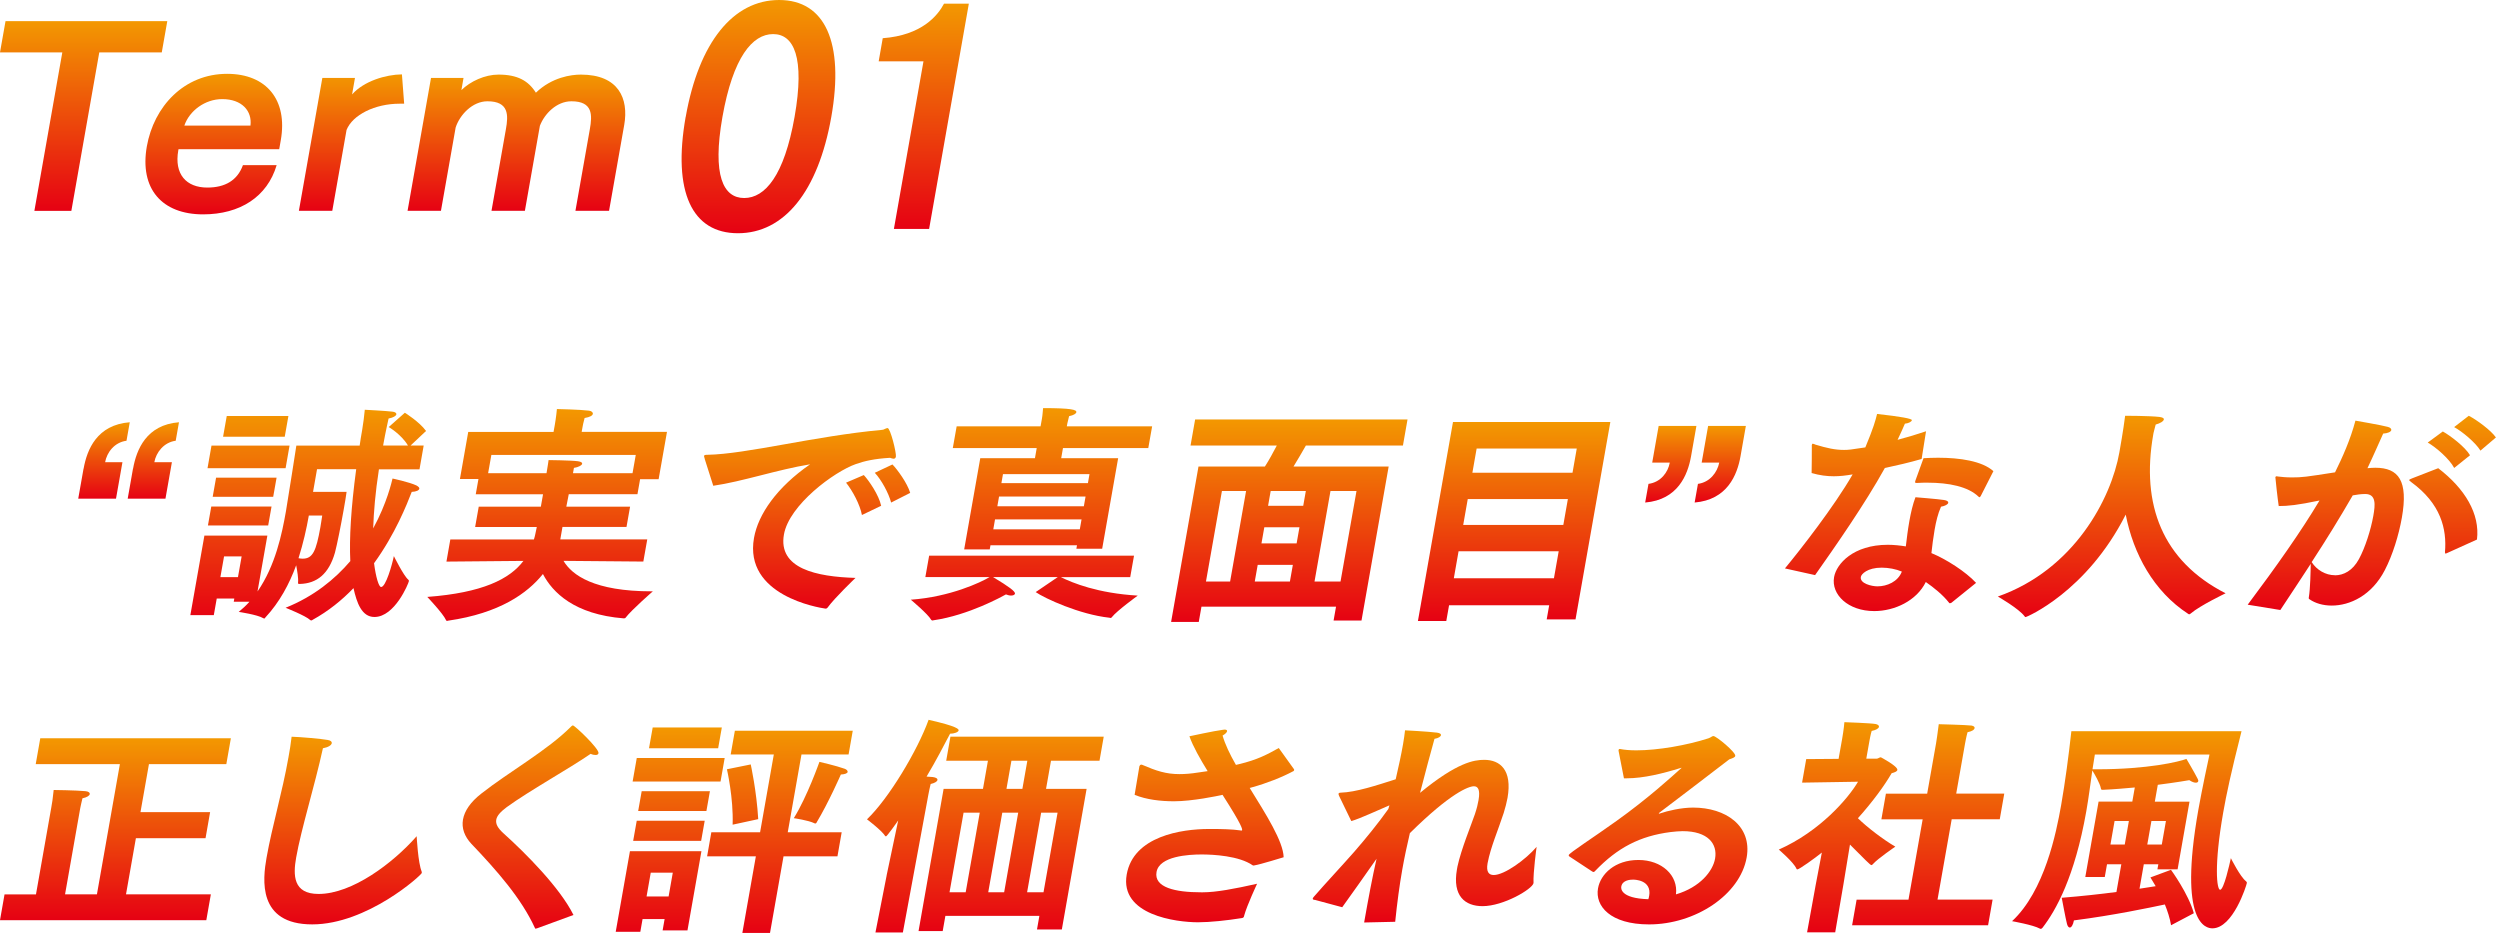
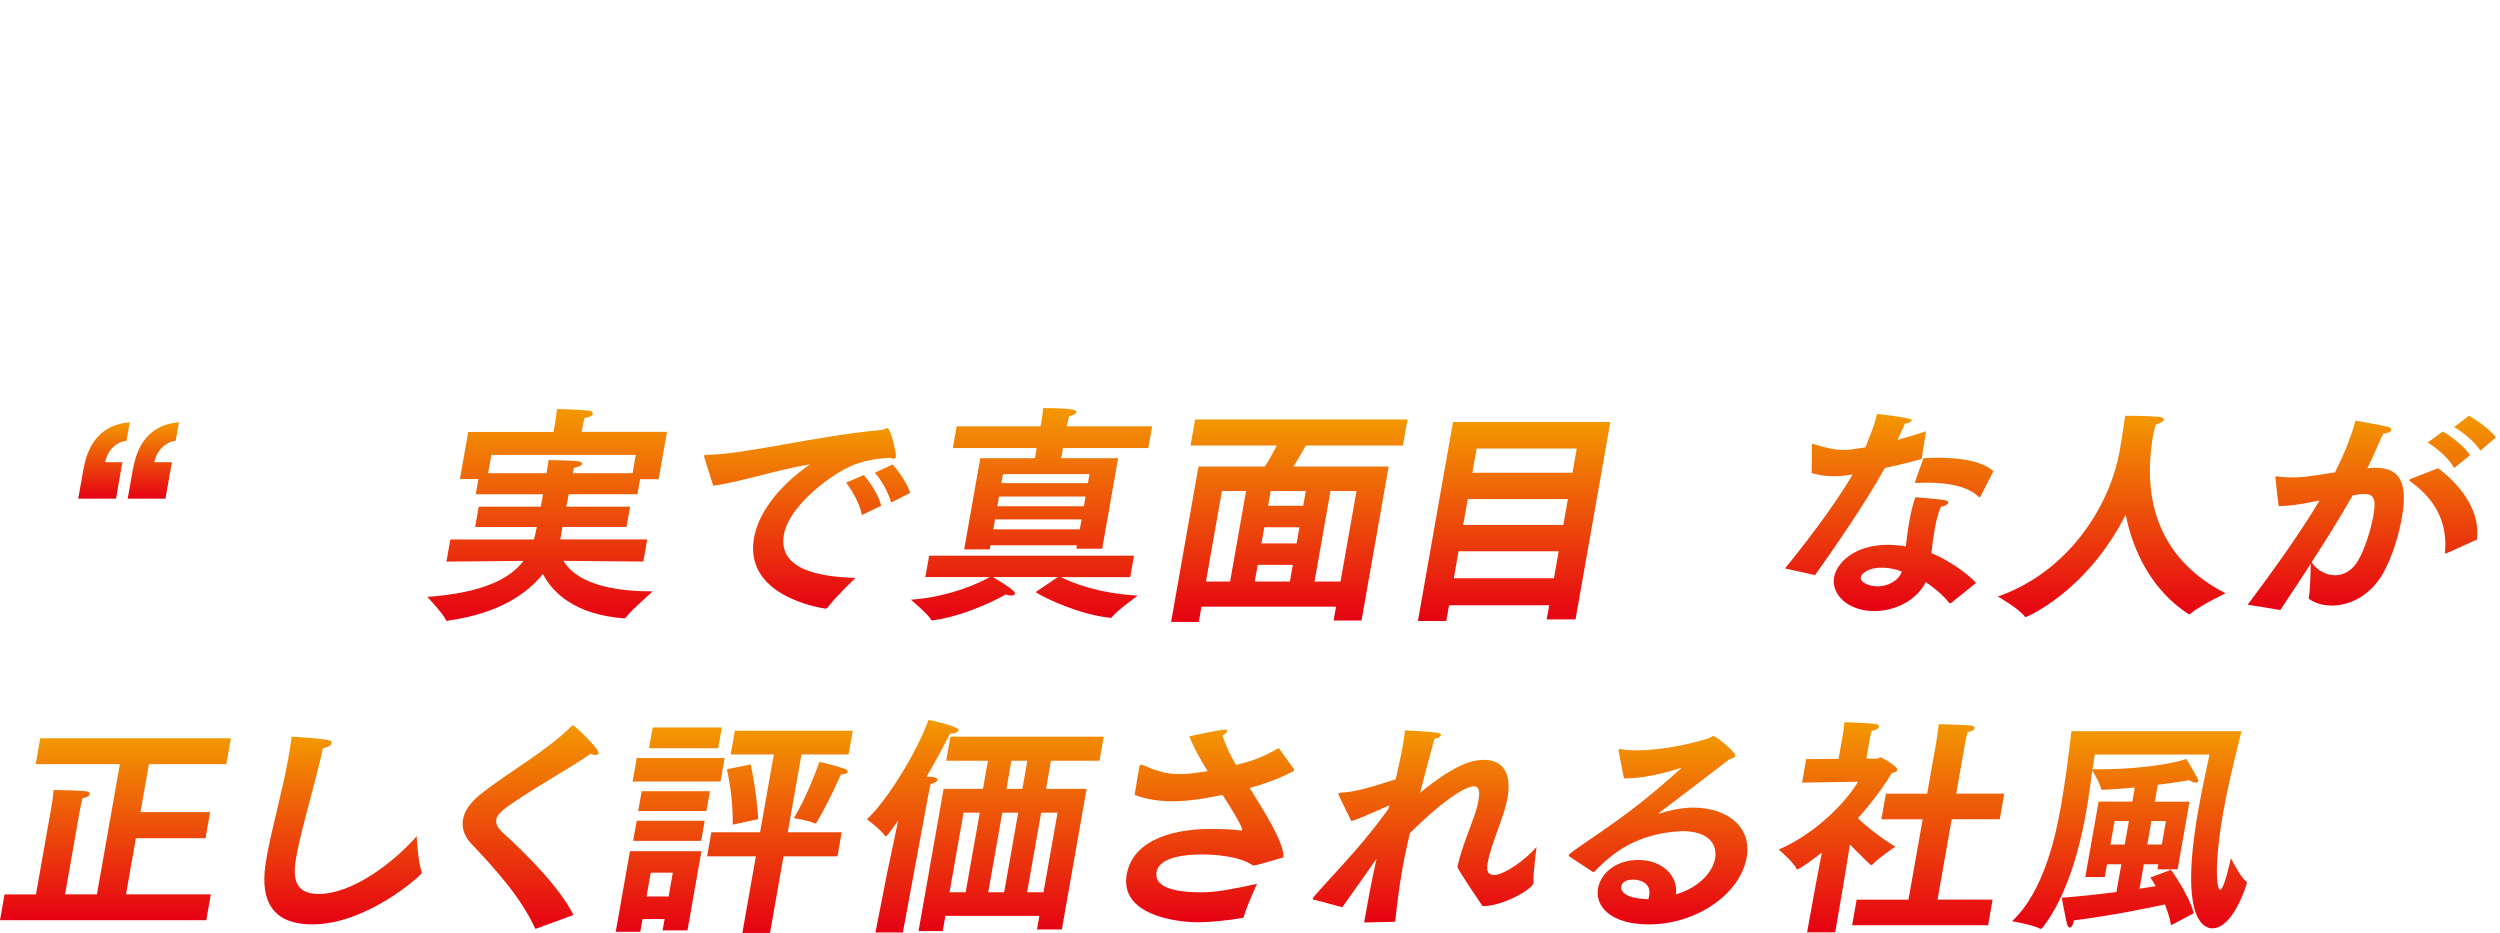
<svg xmlns="http://www.w3.org/2000/svg" width="343" height="128" viewBox="0 0 343 128" fill="none">
  <g clip-path="url(#clip0_89_11961)">
    <path d="M8.54 7.185H0L0.758 2.902H22.952L22.194 7.193H13.621L9.79 28.927H4.718L8.548 7.193L8.54 7.185Z" fill="url(#paint0_linear_89_11961)" />
    <path d="M37.953 22.669C36.671 26.992 32.937 29.411 27.864 29.411C22.235 29.411 19.122 25.911 20.146 20.081C21.114 14.613 25.243 10.129 31.163 10.129C36.566 10.129 39.493 13.726 38.526 19.226L38.308 20.468H24.493C24.485 20.532 24.477 20.564 24.461 20.629C23.88 23.903 25.558 25.734 28.437 25.734C30.888 25.734 32.574 24.75 33.332 22.653H37.945L37.953 22.669ZM34.364 17.234C34.614 15.234 33.203 13.597 30.485 13.597C28.13 13.597 25.977 15.201 25.292 17.234H34.356H34.364Z" fill="url(#paint1_linear_89_11961)" />
    <path d="M44.218 10.695H48.701L48.306 12.953C49.935 11.123 52.911 10.235 55.145 10.203L55.451 14.227H54.83C51.427 14.227 48.371 15.768 47.548 17.824L45.589 28.921H41.008L44.226 10.687L44.218 10.695Z" fill="url(#paint2_linear_89_11961)" />
    <path d="M59.111 10.694H63.595L63.305 12.363C64.531 11.154 66.531 10.234 68.394 10.234C71.015 10.234 72.499 11.089 73.523 12.718C75.733 10.589 78.378 10.234 79.692 10.234C84.862 10.234 86.281 13.509 85.644 17.138L83.563 28.92H78.95L80.926 17.726C81.265 15.799 81.37 13.896 78.394 13.896C76.362 13.896 74.684 15.63 74.071 17.267L72.015 28.92H67.434L69.41 17.726C69.749 15.831 69.853 13.896 66.878 13.896C64.813 13.896 63.079 15.759 62.515 17.492L60.499 28.92H55.918L59.136 10.686L59.111 10.694Z" fill="url(#paint3_linear_89_11961)" />
    <path d="M94.079 16.04C95.885 5.798 100.603 0 106.894 0C113.184 0 115.861 5.798 114.055 16.04C112.232 26.355 107.547 32 101.248 32C94.95 32 92.257 26.355 94.071 16.04H94.079ZM109.015 16.04C110.458 7.847 108.91 4.677 106.071 4.677C103.232 4.677 100.571 7.847 99.119 16.04C97.7 24.081 99.232 27.169 102.103 27.169C104.974 27.169 107.595 24.081 109.015 16.04Z" fill="url(#paint4_linear_89_11961)" />
    <path d="M127.474 31.411H122.643L126.7 8.419H120.555L121.111 5.242C126.474 4.839 128.651 2.145 129.522 0.5H132.926L127.474 31.411Z" fill="url(#paint5_linear_89_11961)" />
  </g>
  <g clip-path="url(#clip1_89_11961)">
    <path d="M11.472 64.3C11.937 61.673 13.305 58.28 17.804 57.934L17.356 60.47C15.676 60.691 14.661 62.087 14.422 63.414H16.8L15.915 68.419H10.734L11.461 64.3H11.472ZM18.258 64.3C18.723 61.673 20.09 58.28 24.556 57.934L24.107 60.47C22.462 60.691 21.412 62.087 21.174 63.414H23.585L22.7 68.419H17.52L18.246 64.3H18.258Z" fill="url(#paint6_linear_89_11961)" />
-     <path d="M28.029 73.484H36.682L35.331 81.149C37.788 77.603 38.69 73.229 39.229 70.159C39.485 68.701 40.659 61.132 40.659 61.132H49.346C49.436 60.434 49.567 59.708 49.692 58.976C49.85 58.091 49.958 57.109 50.049 56.219C50.049 56.219 53.079 56.378 53.8 56.474C54.214 56.508 54.407 56.661 54.378 56.854C54.35 57.047 53.981 57.297 53.312 57.422C53.266 57.677 52.903 59.197 52.563 61.127H55.972C55.082 59.606 53.334 58.59 53.334 58.59L55.547 56.627C55.547 56.627 57.572 57.892 58.452 59.129L56.33 61.127H58.129L57.556 64.389H51.989C51.49 67.589 51.275 70.278 51.201 72.497C53.102 69.013 53.743 66.097 53.856 65.654C53.856 65.654 56.12 66.131 57.13 66.602C57.425 66.761 57.556 66.919 57.533 67.044C57.493 67.266 57.141 67.459 56.489 67.487C55.831 69.195 54.214 73.285 51.32 77.274C51.564 79.175 51.967 80.537 52.29 80.537C52.931 80.537 53.788 77.529 54.038 76.293C54.038 76.293 55.388 79.016 56.007 79.521C56.092 79.583 56.114 79.646 56.097 79.742C56.041 80.06 54.168 84.65 51.371 84.65C49.635 84.65 48.948 82.715 48.5 80.69C46.923 82.335 45.045 83.856 42.911 85.03C42.838 85.093 42.764 85.126 42.702 85.126C42.639 85.126 42.611 85.093 42.554 85.064C41.981 84.497 39.184 83.385 39.184 83.385C43.059 81.83 45.953 79.459 48.063 76.985C47.91 73.847 48.154 69.734 48.869 64.378H43.496L42.951 67.481H47.553C47.479 68.083 47.32 68.968 47.144 69.983C46.764 72.139 46.242 74.732 45.958 75.81C45.119 78.755 43.473 80.054 41.147 80.117C40.954 80.117 40.858 80.117 40.892 79.929C40.96 79.362 40.784 78.346 40.636 77.552C39.7 80.117 38.361 82.619 36.415 84.712C36.336 84.809 36.29 84.871 36.256 84.871C36.222 84.871 36.165 84.837 36.109 84.809C35.326 84.332 32.755 83.952 32.755 83.952C33.283 83.51 33.782 83.067 34.225 82.556H32.069L32.148 82.114H29.737L29.334 84.395H26.117L28.046 73.467L28.029 73.484ZM29.017 61.132H39.728L39.184 64.236H28.472L29.017 61.132ZM28.988 69.495H37.255L36.795 72.094H28.529L28.988 69.495ZM29.652 65.535H37.947L37.482 68.162H29.181L29.646 65.535H29.652ZM32.648 79.186L33.153 76.338H30.741L30.236 79.186H32.648ZM31.11 57.075H39.57L39.065 59.924H30.605L31.11 57.075ZM42.373 70.727C42.055 72.531 41.601 74.556 40.954 76.588C41.141 76.622 41.328 76.65 41.521 76.65C42.906 76.65 43.371 75.634 43.961 72.309C44.052 71.805 44.114 71.266 44.211 70.727H42.378H42.373Z" fill="url(#paint7_linear_89_11961)" />
    <path d="M61.802 74.016H73.252C73.331 73.761 73.411 73.477 73.456 73.222C73.507 72.938 73.592 72.62 73.649 72.303H65.189L65.683 69.517H74.205L74.506 67.809H65.275L65.643 65.721H63.102L64.242 59.259H75.947L76.123 58.277C76.123 58.277 76.322 57.137 76.407 56.121C76.407 56.121 79.578 56.184 80.804 56.342C81.121 56.376 81.377 56.564 81.337 56.785C81.297 57.006 80.968 57.227 80.208 57.352C80.061 57.829 79.936 58.527 79.936 58.527L79.805 59.253H91.51L90.364 65.744H87.822L87.459 67.803H78.035L77.7 69.511H86.449L85.956 72.297H77.172L76.872 74.005H88.804L88.265 77.046L77.314 76.95C78.478 78.913 81.53 81.131 89.411 81.131H89.57C89.57 81.131 86.648 83.667 85.808 84.774C85.763 84.836 85.638 84.836 85.541 84.836C78.818 84.297 75.811 81.29 74.489 78.754C72.384 81.381 68.554 84.138 61.49 85.154C61.456 85.154 61.388 85.188 61.354 85.188C61.292 85.188 61.201 85.154 61.184 85.063C60.792 84.178 58.625 81.897 58.625 81.897C66.188 81.33 69.927 79.457 71.817 76.955L61.252 77.052L61.785 74.01L61.802 74.016ZM74.982 64.927C75.158 63.945 75.243 63.247 75.266 63.123C75.266 63.123 78.409 63.157 79.289 63.281C79.726 63.344 79.896 63.469 79.873 63.627C79.834 63.849 79.34 64.104 78.744 64.195L78.614 64.921H86.784L87.226 62.419H67.414L66.971 64.921H74.982V64.927Z" fill="url(#paint8_linear_89_11961)" />
    <path d="M96.691 62.937C96.628 62.749 96.589 62.619 96.594 62.556C96.617 62.431 96.753 62.398 97.043 62.398C102.461 62.301 111.709 59.833 121.025 58.976C121.156 58.976 121.292 58.914 121.4 58.851C121.542 58.789 121.678 58.727 121.774 58.727C122.16 58.727 123.006 62.148 122.915 62.653C122.881 62.84 122.767 62.937 122.608 62.937C122.478 62.937 122.296 62.874 122.115 62.812C119.97 62.937 118.597 63.254 117.428 63.668C114.444 64.712 108.271 69.274 107.556 73.331C106.728 78.017 112.033 79.129 117.377 79.288C117.377 79.288 114.518 82.012 113.536 83.373C113.457 83.47 113.383 83.498 113.321 83.498H113.224C112.345 83.373 102.052 81.722 103.448 73.807C104.021 70.545 106.608 66.84 111.147 63.702C106.677 64.429 101.82 66.08 97.859 66.647L96.679 62.942L96.691 62.937ZM118.518 65.183C119.221 65.944 120.577 67.907 120.895 69.393L118.257 70.659C117.996 69.234 116.952 67.3 116.078 66.222L118.512 65.178L118.518 65.183ZM122.444 63.725C123.096 64.389 124.475 66.261 124.878 67.623L122.262 68.951C121.939 67.685 120.918 65.813 120.021 64.866L122.444 63.725Z" fill="url(#paint9_linear_89_11961)" />
    <path d="M127.48 76.236H155.588L155.066 79.181H145.545C147.14 79.975 150.623 81.399 156.099 81.717C156.099 81.717 153.222 83.805 152.558 84.662C152.507 84.758 152.439 84.787 152.342 84.787C152.308 84.787 152.286 84.752 152.218 84.752C148.116 84.31 143.327 82.091 142.096 81.235L145.125 79.175H136.246C138.453 80.503 139.31 81.138 139.253 81.456C139.225 81.615 138.981 81.711 138.725 81.711C138.499 81.711 138.255 81.649 138.016 81.552C137.551 81.808 132.916 84.401 128.099 85.099C128.036 85.099 127.962 85.133 127.934 85.133C127.872 85.133 127.809 85.099 127.758 85.036C127.321 84.242 124.961 82.279 124.961 82.279C130.334 81.899 134.578 79.901 135.769 79.175H126.958L127.48 76.231V76.236ZM134.499 62.869H141.994L142.238 61.473H130.725L131.253 58.494H142.765L142.941 57.513C143.049 56.911 143.055 56.497 143.111 55.992C147.003 55.992 147.735 56.214 147.673 56.56C147.639 56.747 147.31 56.974 146.68 57.099L146.442 58.08L146.368 58.494H158.073L157.545 61.473H145.84L145.596 62.869H153.409L151.219 75.283H147.679L147.764 74.806H135.894L135.792 75.374H132.286L134.493 62.863L134.499 62.869ZM148.15 72.622L148.388 71.26H136.518L136.28 72.622H148.15ZM148.706 69.456L148.938 68.128H137.069L136.836 69.456H148.706ZM149.262 66.29L149.477 65.053H137.608L137.392 66.29H149.262Z" fill="url(#paint10_linear_89_11961)" />
    <path d="M164.443 64.009H173.544C174.162 63.062 174.701 62.012 175.178 61.127H163.342L163.972 57.547H193.113L192.483 61.127H179.167C178.656 62.012 178.055 63.062 177.47 64.009H190.525L186.798 85.138H182.968L183.303 83.238H164.84L164.472 85.326H160.676L164.432 64.009H164.443ZM168.772 79.782L170.962 67.368H167.649L165.459 79.782H168.772ZM176.976 79.782L177.379 77.501H172.557L172.154 79.782H176.976ZM177.896 74.557L178.287 72.338H173.464L173.073 74.557H177.896ZM178.803 69.394L179.161 67.368H174.338L173.981 69.394H178.803ZM183.921 79.782L186.111 67.368H182.542L180.352 79.782H183.921Z" fill="url(#paint11_linear_89_11961)" />
    <path d="M199.356 57.898H220.939L216.162 84.979H212.207L212.548 83.044H198.811L198.431 85.201H194.539L199.35 57.898H199.356ZM213.2 79.34L213.853 75.635H200.116L199.464 79.34H213.2ZM214.488 72.02L215.112 68.474H201.376L200.752 72.02H214.488ZM215.748 64.86L216.332 61.535H202.596L202.011 64.86H215.748Z" fill="url(#paint12_linear_89_11961)" />
-     <path d="M226.167 66.388C227.846 66.167 228.856 64.805 229.095 63.472H226.683L227.568 58.434H232.749L232.017 62.581C231.557 65.18 230.19 68.567 225.719 68.947L226.173 66.382L226.167 66.388ZM232.953 66.388C234.598 66.167 235.614 64.805 235.88 63.472H233.469L234.354 58.434H239.534L238.802 62.581C238.343 65.18 236.976 68.567 232.505 68.947L232.958 66.382L232.953 66.388Z" fill="url(#paint13_linear_89_11961)" />
    <path d="M244.9 77.979C246.942 75.511 251.635 69.519 254.182 65.088C253.252 65.247 252.435 65.343 251.595 65.343C250.63 65.343 249.654 65.219 248.554 64.901C248.576 64.776 248.582 61.258 248.582 61.258C248.565 61.162 248.582 61.099 248.588 61.037C248.61 60.912 248.65 60.878 248.713 60.878C248.809 60.878 248.928 60.941 249.076 61.003C250.664 61.48 251.748 61.729 253.002 61.729C253.581 61.729 253.938 61.695 255.924 61.383C257.042 58.688 257.314 57.706 257.535 56.793C260.754 57.152 262.345 57.438 262.307 57.65C262.267 57.871 261.813 58.092 261.354 58.126C261.138 58.631 260.758 59.488 260.349 60.345C261.666 59.999 263.022 59.584 264.253 59.17L263.646 62.972C262.018 63.448 260.242 63.857 258.602 64.209C255.867 69.15 251.822 74.943 249.03 78.904L244.883 77.984L244.9 77.979ZM267.737 82.699C267.669 82.733 267.595 82.762 267.532 82.762C267.498 82.762 267.436 82.762 267.413 82.699C266.545 81.593 265.308 80.611 264.219 79.851C262.965 82.416 259.947 83.84 257.149 83.84C253.547 83.84 251.215 81.559 251.635 79.182C251.952 77.377 254.25 74.745 259.01 74.745C259.845 74.745 260.696 74.841 261.479 74.966C261.609 73.86 261.757 72.651 261.967 71.482C262.176 70.314 262.437 69.167 262.801 68.22C262.801 68.22 265.972 68.475 266.721 68.6C267.158 68.662 267.323 68.821 267.3 68.98C267.26 69.201 266.869 69.423 266.307 69.519C265.881 70.467 265.62 71.579 265.428 72.685C265.235 73.791 265.098 74.904 264.991 75.885C266.999 76.708 269.688 78.421 271.118 79.97L267.742 82.694L267.737 82.699ZM258.165 77.882C256.202 77.882 255.374 78.767 255.306 79.148C255.141 80.067 256.815 80.447 257.586 80.447C258.903 80.447 260.401 79.811 260.934 78.421C260.128 78.075 259.101 77.882 258.165 77.882ZM271.771 68.033C271.72 68.129 271.64 68.22 271.578 68.22C271.544 68.22 271.487 68.186 271.436 68.124C270.006 66.762 267.396 66.223 264.469 66.223C264.02 66.223 263.567 66.223 263.113 66.257H262.92C262.789 66.257 262.732 66.223 262.755 66.098C262.755 66.064 262.767 66.035 262.772 66.001C262.772 66.001 263.828 63.119 263.907 62.864C264.554 62.83 265.235 62.801 265.91 62.801C268.866 62.801 271.941 63.244 273.496 64.64L271.771 68.027V68.033Z" fill="url(#paint14_linear_89_11961)" />
    <path d="M277.918 84.663C277.856 84.663 277.827 84.629 277.776 84.566C277.027 83.522 274.105 81.843 274.105 81.843C284.562 78.166 289.663 68.413 290.781 62.047C291.291 59.165 291.524 57.457 291.569 57.043C291.569 57.043 294.849 57.043 296.267 57.202C296.738 57.264 296.908 57.389 296.88 57.548C296.835 57.803 296.369 58.087 295.762 58.246C295.734 58.405 295.603 58.785 295.467 59.386C295.456 59.449 295.439 59.545 295.427 59.608C293.731 69.236 296.676 76.963 305.351 81.4C305.351 81.4 301.839 83.08 300.585 84.158C300.511 84.22 300.432 84.283 300.335 84.283C300.301 84.283 300.279 84.249 300.216 84.22C295.484 81.145 292.693 75.988 291.649 70.603C286.264 81.247 278.009 84.668 277.913 84.668L277.918 84.663Z" fill="url(#paint15_linear_89_11961)" />
    <path d="M308.391 82.955C312.306 77.73 315.642 73.009 318.24 68.668C315.199 69.304 313.923 69.429 312.64 69.429C312.504 68.572 312.169 65.531 312.181 65.469C312.192 65.406 312.266 65.344 312.362 65.344C312.425 65.344 312.487 65.378 312.549 65.378C313.02 65.44 313.684 65.502 314.456 65.502C315.869 65.502 316.3 65.44 320.368 64.805C321.367 62.779 322.473 60.339 323.165 57.712C323.165 57.712 326.847 58.348 327.613 58.569C327.982 58.666 328.113 58.853 328.084 59.012C328.045 59.233 327.619 59.454 326.972 59.488C326.507 60.504 325.633 62.529 324.816 64.237C325.174 64.203 325.537 64.175 325.889 64.175C329.106 64.175 330.428 65.979 329.537 71.017C329.117 73.395 328.283 76.118 327.205 78.206C325.395 81.724 322.388 83.085 319.914 83.085C318.723 83.085 317.656 82.768 316.879 82.229C316.759 82.166 316.742 82.104 316.771 81.945C316.975 80.771 317.015 78.365 317.032 77.355C315.75 79.352 314.354 81.412 312.862 83.693L308.391 82.966V82.955ZM320.357 78.932C321.548 78.932 322.785 78.297 323.642 76.714C324.493 75.159 325.281 72.691 325.622 70.756C325.883 69.27 326.047 67.778 324.504 67.778C323.863 67.778 323.364 67.874 322.796 67.965C321.037 71.006 319.233 73.951 317.162 77.117C317.843 78.195 319.063 78.921 320.351 78.921L320.357 78.932ZM334.524 64.237C338.206 67.057 340.271 70.507 339.84 74.025L335.715 75.891C335.647 75.925 335.574 75.954 335.545 75.954C335.483 75.954 335.46 75.891 335.449 75.766C335.727 72.538 334.859 69.083 330.813 66.138C330.615 65.979 330.53 65.917 330.541 65.854C330.552 65.792 330.694 65.73 330.932 65.633L334.524 64.237ZM335.154 59.199C336.181 59.766 338.223 61.321 338.887 62.461L336.714 64.203C336.09 63 334.252 61.383 333.083 60.72L335.154 59.199ZM338.717 57.043C339.778 57.582 341.803 59.069 342.439 60.022L340.317 61.826C339.67 60.748 337.82 59.199 336.708 58.598L338.717 57.043Z" fill="url(#paint16_linear_89_11961)" />
    <path d="M0.624 122.708H4.936L7.041 110.764C7.138 110.225 7.257 109.527 7.365 108.387C7.365 108.387 10.417 108.421 11.711 108.546C12.153 108.58 12.346 108.767 12.312 108.96C12.278 109.153 11.943 109.403 11.313 109.527C11.2 110.004 11.064 110.571 11.007 110.889L8.925 122.702H13.299L16.448 104.835H4.902L5.526 101.289H31.677L31.052 104.835H20.437L19.274 111.422H28.828L28.199 115.003H18.644L17.288 122.702H28.93L28.306 126.248H0L0.624 122.702V122.708Z" fill="url(#paint17_linear_89_11961)" />
    <path d="M57.848 119.575C57.865 119.671 57.882 119.733 57.876 119.762C57.82 120.08 50.359 126.826 42.835 126.826C35.312 126.826 36.044 120.647 36.571 117.674C37.332 113.367 38.739 108.681 39.573 103.926C39.743 102.979 39.907 102.026 40.01 101.078C41.258 101.112 44.078 101.362 44.952 101.521C45.388 101.583 45.553 101.776 45.519 101.963C45.468 102.247 45.031 102.531 44.305 102.661C43.159 107.887 41.326 113.714 40.634 117.646C40.203 120.085 40.203 122.65 43.709 122.65C48.31 122.65 53.905 118.44 57.167 114.729C57.167 114.729 57.354 118.406 57.854 119.575H57.848Z" fill="url(#paint18_linear_89_11961)" />
    <path d="M73.659 127.363C73.591 127.397 73.517 127.425 73.489 127.425C73.461 127.425 73.432 127.391 73.381 127.3C71.526 123.244 68.144 119.414 64.672 115.771C63.724 114.756 63.316 113.615 63.52 112.446C63.73 111.244 64.558 110.041 66.011 108.9C69.824 105.893 75.134 102.943 78.385 99.652C78.499 99.556 78.539 99.527 78.601 99.527C78.856 99.527 82.221 102.727 82.113 103.329C82.079 103.516 81.937 103.584 81.716 103.584C81.523 103.584 81.302 103.55 81.035 103.425C78.102 105.451 72.615 108.492 69.517 110.744C68.666 111.38 68.184 111.919 68.088 112.452C67.98 113.054 68.297 113.627 69.103 114.353C72.105 117.048 76.853 121.825 78.68 125.536L73.659 127.374V127.363Z" fill="url(#paint19_linear_89_11961)" />
    <path d="M86.428 116.788H96.238L94.32 127.654H90.911L91.183 126.099H88.159L87.852 127.841H84.477L86.428 116.788ZM87.365 103.994H99.427L98.859 107.222H86.797L87.365 103.994ZM87.359 112.607H96.686L96.198 115.364H86.871L87.359 112.607ZM88.04 108.55H97.401L96.919 111.273H87.557L88.04 108.55ZM91.733 122.995L92.306 119.733H89.282L88.709 122.995H91.733ZM89.549 99.812H99.035L98.531 102.661H89.044L89.549 99.812ZM103.705 117.486H97.016L97.594 114.19H104.284L106.167 103.517H100.25L100.823 100.255H116.999L116.425 103.517H109.963L108.079 114.19H115.478L114.899 117.486H107.501L105.645 128H101.85L103.705 117.486ZM100.516 113.146C100.647 109.469 99.733 105.543 99.733 105.543L103.001 104.879C103.001 104.879 103.807 108.522 104.028 112.386L100.516 113.146ZM112.057 112.828C112.006 112.925 111.932 112.987 111.869 112.987C111.835 112.987 111.807 112.987 111.745 112.953C110.916 112.539 108.908 112.255 108.908 112.255C110.746 109.31 112.425 104.527 112.425 104.527C112.425 104.527 114.774 105.066 115.892 105.475C116.165 105.571 116.323 105.759 116.295 105.917C116.267 106.076 115.983 106.235 115.365 106.264C115.365 106.264 113.691 110.093 112.051 112.822L112.057 112.828Z" fill="url(#paint20_linear_89_11961)" />
    <path d="M121.644 120.108C121.718 119.694 122.518 115.898 123.233 112.568C123.182 112.664 121.69 114.752 121.559 114.752C121.525 114.752 121.468 114.718 121.44 114.69C120.963 113.929 118.949 112.409 118.949 112.409C121.922 109.589 125.888 102.968 127.403 98.758C131.454 99.677 131.551 100.057 131.522 100.216C131.477 100.471 130.864 100.659 130.416 100.659H130.353C129.525 102.241 128.407 104.398 127.125 106.548C127.568 106.582 127.919 106.61 127.982 106.61C128.453 106.673 128.651 106.832 128.617 107.024C128.583 107.217 128.254 107.439 127.687 107.563C127.488 108.324 127.216 109.878 127.216 109.878L123.874 127.932H120.112L121.65 120.108H121.644ZM129.463 108.233H134.864L135.545 104.369H129.82L130.399 101.073H151.431L150.853 104.369H144.197L143.517 108.233H149.083L145.684 127.524H142.274L142.603 125.657H129.707L129.338 127.745H126.024L129.463 108.233ZM132.492 122.423L134.422 111.495H132.203L130.274 122.423H132.492ZM137.769 122.423L139.698 111.495H137.514L135.585 122.423H137.769ZM140.271 108.233L140.952 104.369H138.768L138.087 108.233H140.271ZM143.17 122.423L145.1 111.495H142.847L140.918 122.423H143.17Z" fill="url(#paint21_linear_89_11961)" />
    <path d="M156.355 105.096C156.378 104.971 156.486 104.909 156.582 104.909C156.644 104.909 156.678 104.909 156.735 104.943C158.647 105.766 159.986 106.208 161.819 106.208C162.59 106.208 163.408 106.146 164.4 105.987L165.688 105.8C164.639 104.092 163.68 102.413 163.186 101.017C163.186 101.017 166.698 100.257 167.748 100.132C167.844 100.132 167.947 100.098 168.009 100.098C168.264 100.098 168.378 100.194 168.355 100.319C168.327 100.478 168.128 100.699 167.737 100.92C168.077 102.095 168.729 103.485 169.569 104.943L169.972 104.847C172.525 104.245 173.91 103.485 175.447 102.628L177.541 105.544C177.564 105.607 177.558 105.641 177.552 105.669C177.541 105.732 177.501 105.766 177.467 105.794C175.867 106.651 173.762 107.474 171.799 108.013L171.459 108.109C173.711 111.752 176.054 115.428 176.117 117.613C176.117 117.613 172.82 118.628 172.156 118.719C172.094 118.719 172.02 118.753 171.992 118.753C171.93 118.753 171.901 118.719 171.867 118.719C170.006 117.42 166.471 117.232 164.86 117.232C163.09 117.232 159.061 117.454 158.676 119.638C158.301 121.76 161.24 122.424 164.775 122.424H165.03C166.829 122.424 169.393 121.947 172.474 121.249C172.474 121.249 171.078 124.228 170.71 125.59C170.659 125.874 170.585 125.936 170.318 125.97C168.332 126.288 166.006 126.537 164.366 126.537C161.405 126.537 153.603 125.556 154.585 119.979C155.51 114.719 162.12 113.737 165.847 113.737H166.392C167.453 113.737 169.121 113.771 170.12 113.925C170.216 113.925 170.273 113.959 170.307 113.959C170.369 113.959 170.409 113.925 170.415 113.896C170.443 113.737 170.454 113.295 167.731 109.051C167.061 109.21 163.555 109.936 161.076 109.936C159.277 109.936 157.286 109.715 155.669 109.051L156.332 105.091L156.355 105.096Z" fill="url(#paint22_linear_89_11961)" />
-     <path d="M180.363 123.473C180.176 123.439 180.091 123.377 180.108 123.286C180.119 123.223 180.17 123.127 180.289 123.002C181.94 121.101 184 118.917 185.81 116.857C187.381 115.053 189.106 112.931 190.479 110.996L190.632 110.491C189.106 111.127 186.508 112.358 185.396 112.647L183.722 109.198C183.682 109.073 183.631 108.977 183.642 108.914C183.659 108.818 183.767 108.755 183.926 108.755C186.059 108.693 188.896 107.74 191.489 106.917C191.892 105.175 192.249 103.53 192.493 102.134C192.624 101.408 192.703 100.772 192.771 100.199C192.771 100.199 195.864 100.358 197.152 100.517C197.56 100.579 197.73 100.704 197.702 100.863C197.668 101.05 197.373 101.277 196.811 101.368C196.283 103.269 195.546 105.992 194.831 108.778C199.909 104.596 202.252 104.25 203.637 104.25C205.821 104.25 207.506 105.646 206.831 109.476C206.718 110.111 206.536 110.775 206.309 111.535C205.537 113.913 204.516 116.222 204.102 118.406L204.091 118.469C203.892 119.609 204.261 120.052 204.936 120.052C206.417 120.052 209.333 117.93 210.825 116.188C210.825 116.188 210.332 119.706 210.4 121.158C210.252 121.981 206.269 124.324 203.41 124.324C200.998 124.324 199.251 122.928 199.892 119.286C199.915 119.161 199.943 119.002 199.966 118.872C200.482 116.494 201.821 113.266 202.354 111.711C202.621 110.917 202.769 110.287 202.854 109.777C203.109 108.318 202.769 107.876 202.224 107.876C201.515 107.876 199.047 108.761 193.435 114.304C193.044 115.984 192.692 117.601 192.391 119.308C192.011 121.464 191.699 123.774 191.421 126.469L187.16 126.565C187.761 123.144 188.289 120.358 188.862 117.822C187.234 120.137 185.594 122.48 184.153 124.472L180.374 123.456L180.363 123.473Z" fill="url(#paint23_linear_89_11961)" />
+     <path d="M180.363 123.473C180.176 123.439 180.091 123.377 180.108 123.286C180.119 123.223 180.17 123.127 180.289 123.002C181.94 121.101 184 118.917 185.81 116.857C187.381 115.053 189.106 112.931 190.479 110.996L190.632 110.491C189.106 111.127 186.508 112.358 185.396 112.647L183.722 109.198C183.682 109.073 183.631 108.977 183.642 108.914C183.659 108.818 183.767 108.755 183.926 108.755C186.059 108.693 188.896 107.74 191.489 106.917C191.892 105.175 192.249 103.53 192.493 102.134C192.624 101.408 192.703 100.772 192.771 100.199C192.771 100.199 195.864 100.358 197.152 100.517C197.56 100.579 197.73 100.704 197.702 100.863C197.668 101.05 197.373 101.277 196.811 101.368C196.283 103.269 195.546 105.992 194.831 108.778C199.909 104.596 202.252 104.25 203.637 104.25C205.821 104.25 207.506 105.646 206.831 109.476C206.718 110.111 206.536 110.775 206.309 111.535C205.537 113.913 204.516 116.222 204.102 118.406L204.091 118.469C203.892 119.609 204.261 120.052 204.936 120.052C206.417 120.052 209.333 117.93 210.825 116.188C210.825 116.188 210.332 119.706 210.4 121.158C210.252 121.981 206.269 124.324 203.41 124.324C199.915 119.161 199.943 119.002 199.966 118.872C200.482 116.494 201.821 113.266 202.354 111.711C202.621 110.917 202.769 110.287 202.854 109.777C203.109 108.318 202.769 107.876 202.224 107.876C201.515 107.876 199.047 108.761 193.435 114.304C193.044 115.984 192.692 117.601 192.391 119.308C192.011 121.464 191.699 123.774 191.421 126.469L187.16 126.565C187.761 123.144 188.289 120.358 188.862 117.822C187.234 120.137 185.594 122.48 184.153 124.472L180.374 123.456L180.363 123.473Z" fill="url(#paint23_linear_89_11961)" />
    <path d="M215.292 117.484C215.241 117.421 215.218 117.359 215.224 117.325C215.275 117.041 218.685 114.857 221.777 112.638C226.083 109.563 229.3 106.618 230.639 105.416C230.679 105.382 230.707 105.382 230.713 105.353H230.679C230.645 105.353 230.582 105.353 230.514 105.387C228.199 106.113 225.476 106.783 223.224 106.783H222.804L222.06 102.982C222.06 102.947 222.072 102.919 222.077 102.885C222.094 102.789 222.134 102.76 222.197 102.76H222.259C222.877 102.885 223.643 102.947 224.511 102.947C227.467 102.947 231.45 102.25 234.384 101.302C234.758 101.177 234.889 100.984 235.082 100.984C235.467 100.984 238.163 103.203 238.077 103.708C238.038 103.929 237.697 104.026 237.255 104.184C234.424 106.369 230.338 109.472 227.706 111.469C227.632 111.532 227.592 111.566 227.587 111.594C227.587 111.628 227.615 111.628 227.643 111.628C227.672 111.628 227.74 111.628 227.78 111.594C228.806 111.248 230.65 110.8 232.296 110.8C236.767 110.8 240.409 113.302 239.643 117.643C238.741 122.772 232.591 126.828 226.253 126.828C220.914 126.828 218.821 124.292 219.246 121.887C219.592 119.923 221.572 117.989 224.789 117.989C228.006 117.989 230.27 120.111 229.941 122.709C233.266 121.728 235.008 119.509 235.309 117.801C235.666 115.776 234.333 114.034 230.86 114.034C230.344 114.034 229.788 114.096 229.198 114.159C224.988 114.698 221.902 116.315 218.866 119.481C218.787 119.577 218.707 119.64 218.645 119.64C218.582 119.64 218.554 119.606 218.463 119.577L215.292 117.489V117.484ZM226.265 122.93C226.662 120.684 224.182 120.684 224.058 120.684C223.672 120.684 222.599 120.746 222.441 121.631C222.406 121.818 222.219 123.248 226.151 123.373C226.214 123.214 226.236 123.055 226.259 122.93H226.265Z" fill="url(#paint24_linear_89_11961)" />
    <path d="M249.066 121.658L249.957 116.971C249.021 117.732 246.848 119.286 246.593 119.286C246.53 119.286 246.502 119.252 246.456 119.161C246.093 118.305 244.051 116.563 244.051 116.563C249.702 114.061 253.588 109.533 254.922 107.252L247.245 107.377L247.812 104.149L252.255 104.115L252.749 101.329C252.749 101.329 252.993 99.933 253.049 99.082C253.049 99.082 256.692 99.207 257.344 99.337C257.656 99.4 257.821 99.559 257.793 99.718C257.753 99.939 257.424 100.16 256.794 100.285C256.658 100.699 256.499 101.584 256.499 101.584L256.056 104.086H257.503C257.662 104.086 257.861 103.899 258.054 103.899C258.054 103.899 260.408 105.136 260.317 105.641C260.278 105.862 259.903 105.987 259.534 106.083C258.564 107.763 256.947 109.981 254.905 112.262C256.193 113.527 258.405 115.207 260.039 116.16C260.039 116.16 257.662 117.777 256.981 118.537C256.902 118.634 256.822 118.696 256.76 118.696C256.601 118.696 255.841 117.902 253.815 115.876L252.925 121.295L251.79 127.916H247.932L249.066 121.675V121.658ZM254.734 123.434H261.844L263.79 112.41H258.127L258.746 108.892H264.408L265.628 101.987C265.628 101.987 265.912 100.183 265.997 99.36C265.997 99.36 269.838 99.457 270.496 99.547C270.808 99.61 270.944 99.734 270.916 99.893C270.876 100.115 270.581 100.336 269.946 100.461C269.787 101 269.605 102.015 269.605 102.015L268.391 108.886H274.984L274.366 112.404H267.773L265.827 123.428H273.384L272.766 126.946H254.11L254.729 123.428L254.734 123.434Z" fill="url(#paint25_linear_89_11961)" />
    <path d="M287.924 109.977H292.554L292.894 108.042C291.487 108.167 290.018 108.298 288.56 108.36C288.333 108.36 288.27 108.36 288.242 108.173C288.134 107.509 287.345 106.147 287.067 105.705C286.784 107.668 286.574 109.41 286.233 111.344C284.65 120.309 282.075 124.899 280.242 127.276C280.162 127.373 280.083 127.435 279.987 127.435C279.953 127.435 279.89 127.435 279.862 127.401C278.954 126.896 276.055 126.386 276.055 126.386C280.52 122.238 282.12 114.255 282.784 110.488C283.34 107.322 283.816 103.708 284.191 100.32H307.538C306.063 106.147 305.479 108.905 305.025 111.469C303.731 118.817 304.151 122.079 304.599 122.079C305.116 122.079 305.887 118.595 306.075 117.739C306.075 117.739 307.357 120.303 308.151 120.905C308.236 120.967 308.282 121.064 308.265 121.16C308.197 121.54 306.364 127.367 303.538 127.367C302.704 127.367 298.846 126.8 301.604 111.152C302.092 108.394 303.011 104.088 303.141 103.52H287.414C287.289 104.218 287.198 104.916 287.09 105.546H287.703C294.744 105.546 298.982 104.502 299.981 104.122C299.981 104.122 301.07 105.96 301.502 106.817C301.57 106.976 301.621 107.072 301.604 107.163C301.575 107.322 301.433 107.384 301.275 107.384C301.048 107.384 300.747 107.288 300.372 107.038C300.372 107.038 298.58 107.356 296.049 107.674L295.641 109.988H300.401L298.767 119.271H295.998L296.123 118.573H294.131L293.541 121.932C294.432 121.807 295.192 121.676 295.76 121.586C295.34 120.859 295.039 120.383 295.039 120.383L297.859 119.339C297.859 119.339 300.27 122.635 300.991 125.296L297.87 126.942C297.717 125.994 297.382 124.978 297.019 124.093C294.914 124.536 290.001 125.58 284.543 126.278C284.423 126.942 284.174 127.259 283.981 127.259C283.822 127.259 283.663 127.072 283.589 126.754C283.431 126.187 282.869 123.174 282.869 123.174C285.609 122.953 288.202 122.669 290.375 122.38L291.045 118.578H289.082L288.775 120.32H286.103L287.924 109.994V109.977ZM291.516 115.866L292.083 112.638H290.12L289.553 115.866H291.516ZM296.599 115.866L297.167 112.638H295.175L294.608 115.866H296.599Z" fill="url(#paint26_linear_89_11961)" />
  </g>
  <defs>
    <linearGradient id="paint0_linear_89_11961" x1="11.476" y1="2.902" x2="11.476" y2="28.927" gradientUnits="userSpaceOnUse">
      <stop stop-color="#F39801" />
      <stop offset="1" stop-color="#E60113" />
    </linearGradient>
    <linearGradient id="paint1_linear_89_11961" x1="29.331" y1="10.129" x2="29.331" y2="29.411" gradientUnits="userSpaceOnUse">
      <stop stop-color="#F39801" />
      <stop offset="1" stop-color="#E60113" />
    </linearGradient>
    <linearGradient id="paint2_linear_89_11961" x1="48.23" y1="10.203" x2="48.23" y2="28.921" gradientUnits="userSpaceOnUse">
      <stop stop-color="#F39801" />
      <stop offset="1" stop-color="#E60113" />
    </linearGradient>
    <linearGradient id="paint3_linear_89_11961" x1="70.852" y1="10.234" x2="70.852" y2="28.92" gradientUnits="userSpaceOnUse">
      <stop stop-color="#F39801" />
      <stop offset="1" stop-color="#E60113" />
    </linearGradient>
    <linearGradient id="paint4_linear_89_11961" x1="104.062" y1="0" x2="104.062" y2="32" gradientUnits="userSpaceOnUse">
      <stop stop-color="#F39801" />
      <stop offset="1" stop-color="#E60113" />
    </linearGradient>
    <linearGradient id="paint5_linear_89_11961" x1="126.74" y1="0.5" x2="126.74" y2="31.411" gradientUnits="userSpaceOnUse">
      <stop stop-color="#F39801" />
      <stop offset="1" stop-color="#E60113" />
    </linearGradient>
    <linearGradient id="paint6_linear_89_11961" x1="17.645" y1="57.934" x2="17.645" y2="68.419" gradientUnits="userSpaceOnUse">
      <stop stop-color="#F39801" />
      <stop offset="1" stop-color="#E60113" />
    </linearGradient>
    <linearGradient id="paint7_linear_89_11961" x1="42.285" y1="56.219" x2="42.285" y2="85.127" gradientUnits="userSpaceOnUse">
      <stop stop-color="#F39801" />
      <stop offset="1" stop-color="#E60113" />
    </linearGradient>
    <linearGradient id="paint8_linear_89_11961" x1="75.068" y1="56.121" x2="75.068" y2="85.188" gradientUnits="userSpaceOnUse">
      <stop stop-color="#F39801" />
      <stop offset="1" stop-color="#E60113" />
    </linearGradient>
    <linearGradient id="paint9_linear_89_11961" x1="110.736" y1="58.727" x2="110.736" y2="83.498" gradientUnits="userSpaceOnUse">
      <stop stop-color="#F39801" />
      <stop offset="1" stop-color="#E60113" />
    </linearGradient>
    <linearGradient id="paint10_linear_89_11961" x1="141.517" y1="55.992" x2="141.517" y2="85.133" gradientUnits="userSpaceOnUse">
      <stop stop-color="#F39801" />
      <stop offset="1" stop-color="#E60113" />
    </linearGradient>
    <linearGradient id="paint11_linear_89_11961" x1="176.894" y1="57.547" x2="176.894" y2="85.326" gradientUnits="userSpaceOnUse">
      <stop stop-color="#F39801" />
      <stop offset="1" stop-color="#E60113" />
    </linearGradient>
    <linearGradient id="paint12_linear_89_11961" x1="207.739" y1="57.898" x2="207.739" y2="85.201" gradientUnits="userSpaceOnUse">
      <stop stop-color="#F39801" />
      <stop offset="1" stop-color="#E60113" />
    </linearGradient>
    <linearGradient id="paint13_linear_89_11961" x1="232.627" y1="58.434" x2="232.627" y2="68.947" gradientUnits="userSpaceOnUse">
      <stop stop-color="#F39801" />
      <stop offset="1" stop-color="#E60113" />
    </linearGradient>
    <linearGradient id="paint14_linear_89_11961" x1="259.189" y1="56.793" x2="259.189" y2="83.84" gradientUnits="userSpaceOnUse">
      <stop stop-color="#F39801" />
      <stop offset="1" stop-color="#E60113" />
    </linearGradient>
    <linearGradient id="paint15_linear_89_11961" x1="289.728" y1="57.043" x2="289.728" y2="84.668" gradientUnits="userSpaceOnUse">
      <stop stop-color="#F39801" />
      <stop offset="1" stop-color="#E60113" />
    </linearGradient>
    <linearGradient id="paint16_linear_89_11961" x1="325.415" y1="57.043" x2="325.415" y2="83.693" gradientUnits="userSpaceOnUse">
      <stop stop-color="#F39801" />
      <stop offset="1" stop-color="#E60113" />
    </linearGradient>
    <linearGradient id="paint17_linear_89_11961" x1="15.838" y1="101.289" x2="15.838" y2="126.248" gradientUnits="userSpaceOnUse">
      <stop stop-color="#F39801" />
      <stop offset="1" stop-color="#E60113" />
    </linearGradient>
    <linearGradient id="paint18_linear_89_11961" x1="47.072" y1="101.078" x2="47.072" y2="126.826" gradientUnits="userSpaceOnUse">
      <stop stop-color="#F39801" />
      <stop offset="1" stop-color="#E60113" />
    </linearGradient>
    <linearGradient id="paint19_linear_89_11961" x1="72.792" y1="99.527" x2="72.792" y2="127.425" gradientUnits="userSpaceOnUse">
      <stop stop-color="#F39801" />
      <stop offset="1" stop-color="#E60113" />
    </linearGradient>
    <linearGradient id="paint20_linear_89_11961" x1="100.738" y1="99.812" x2="100.738" y2="128" gradientUnits="userSpaceOnUse">
      <stop stop-color="#F39801" />
      <stop offset="1" stop-color="#E60113" />
    </linearGradient>
    <linearGradient id="paint21_linear_89_11961" x1="135.19" y1="98.758" x2="135.19" y2="127.932" gradientUnits="userSpaceOnUse">
      <stop stop-color="#F39801" />
      <stop offset="1" stop-color="#E60113" />
    </linearGradient>
    <linearGradient id="paint22_linear_89_11961" x1="166.029" y1="100.098" x2="166.029" y2="126.537" gradientUnits="userSpaceOnUse">
      <stop stop-color="#F39801" />
      <stop offset="1" stop-color="#E60113" />
    </linearGradient>
    <linearGradient id="paint23_linear_89_11961" x1="195.465" y1="100.199" x2="195.465" y2="126.565" gradientUnits="userSpaceOnUse">
      <stop stop-color="#F39801" />
      <stop offset="1" stop-color="#E60113" />
    </linearGradient>
    <linearGradient id="paint24_linear_89_11961" x1="227.484" y1="100.984" x2="227.484" y2="126.828" gradientUnits="userSpaceOnUse">
      <stop stop-color="#F39801" />
      <stop offset="1" stop-color="#E60113" />
    </linearGradient>
    <linearGradient id="paint25_linear_89_11961" x1="259.517" y1="99.082" x2="259.517" y2="127.916" gradientUnits="userSpaceOnUse">
      <stop stop-color="#F39801" />
      <stop offset="1" stop-color="#E60113" />
    </linearGradient>
    <linearGradient id="paint26_linear_89_11961" x1="292.161" y1="100.32" x2="292.161" y2="127.435" gradientUnits="userSpaceOnUse">
      <stop stop-color="#F39801" />
      <stop offset="1" stop-color="#E60113" />
    </linearGradient>
    <clipPath id="clip0_89_11961">
-       <rect width="132.927" height="32" fill="white" />
-     </clipPath>
+       </clipPath>
    <clipPath id="clip1_89_11961">
      <rect width="342.44" height="72" fill="white" transform="translate(0 56)" />
    </clipPath>
  </defs>
</svg>